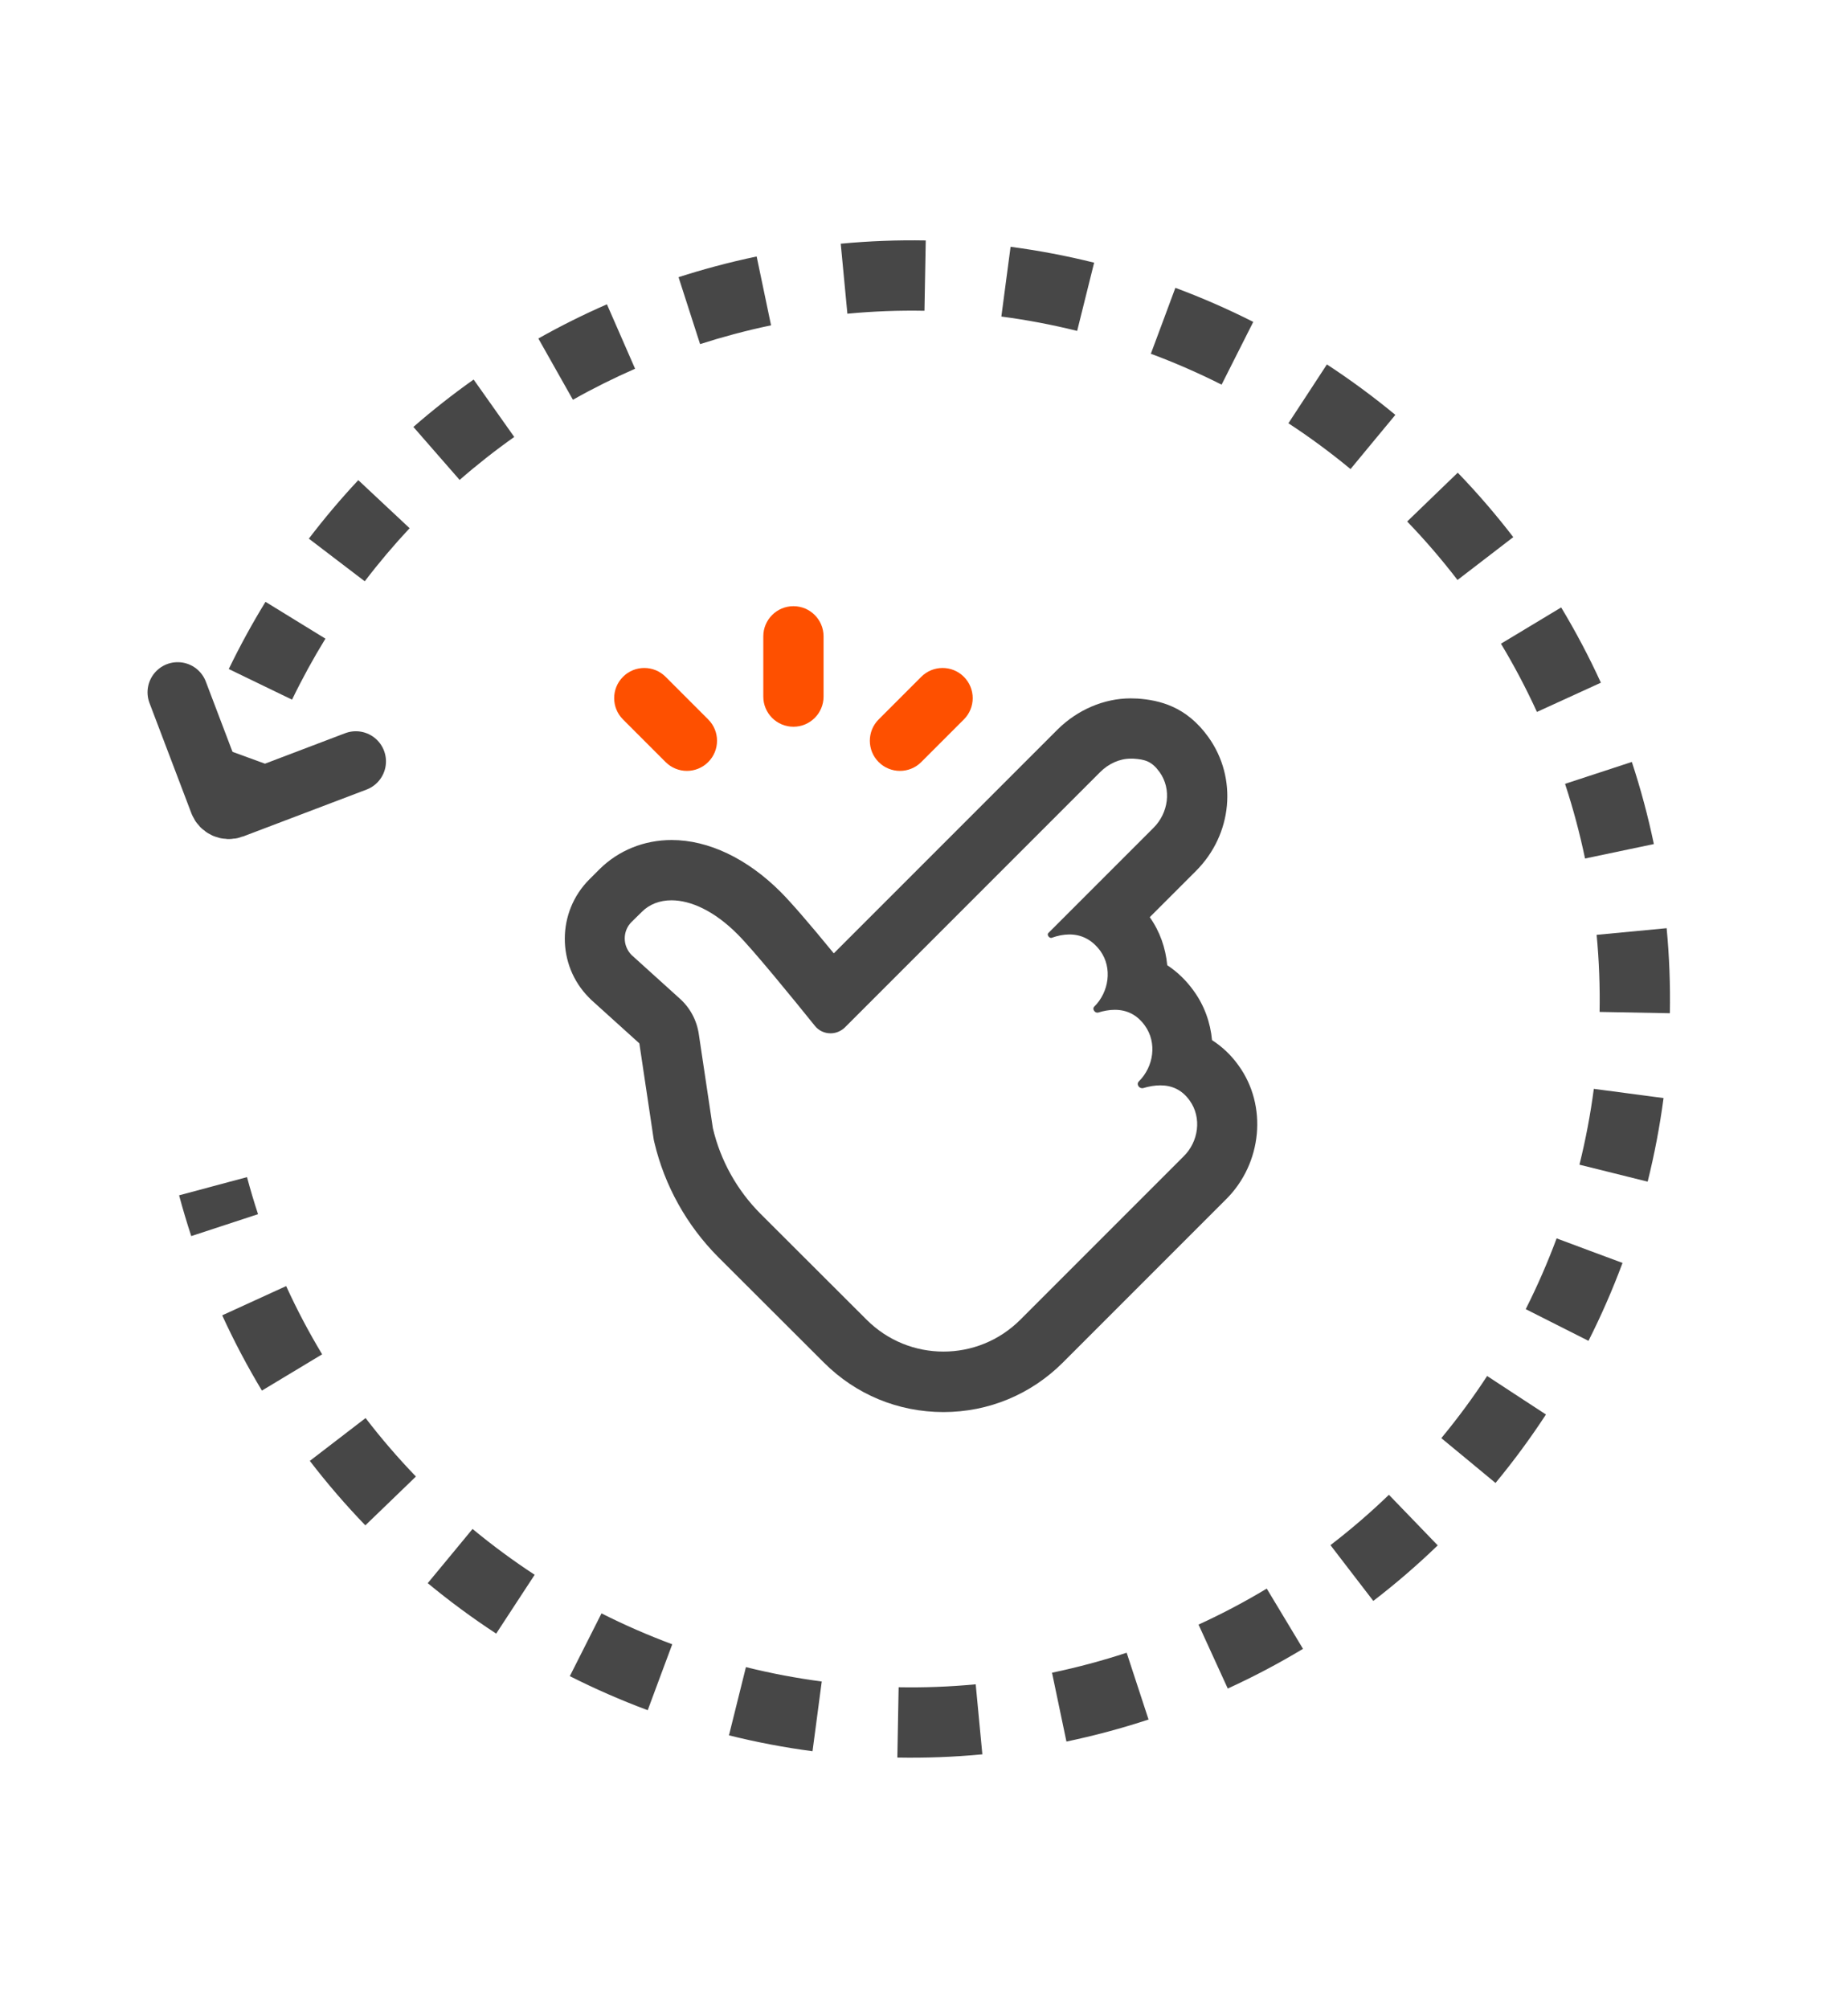
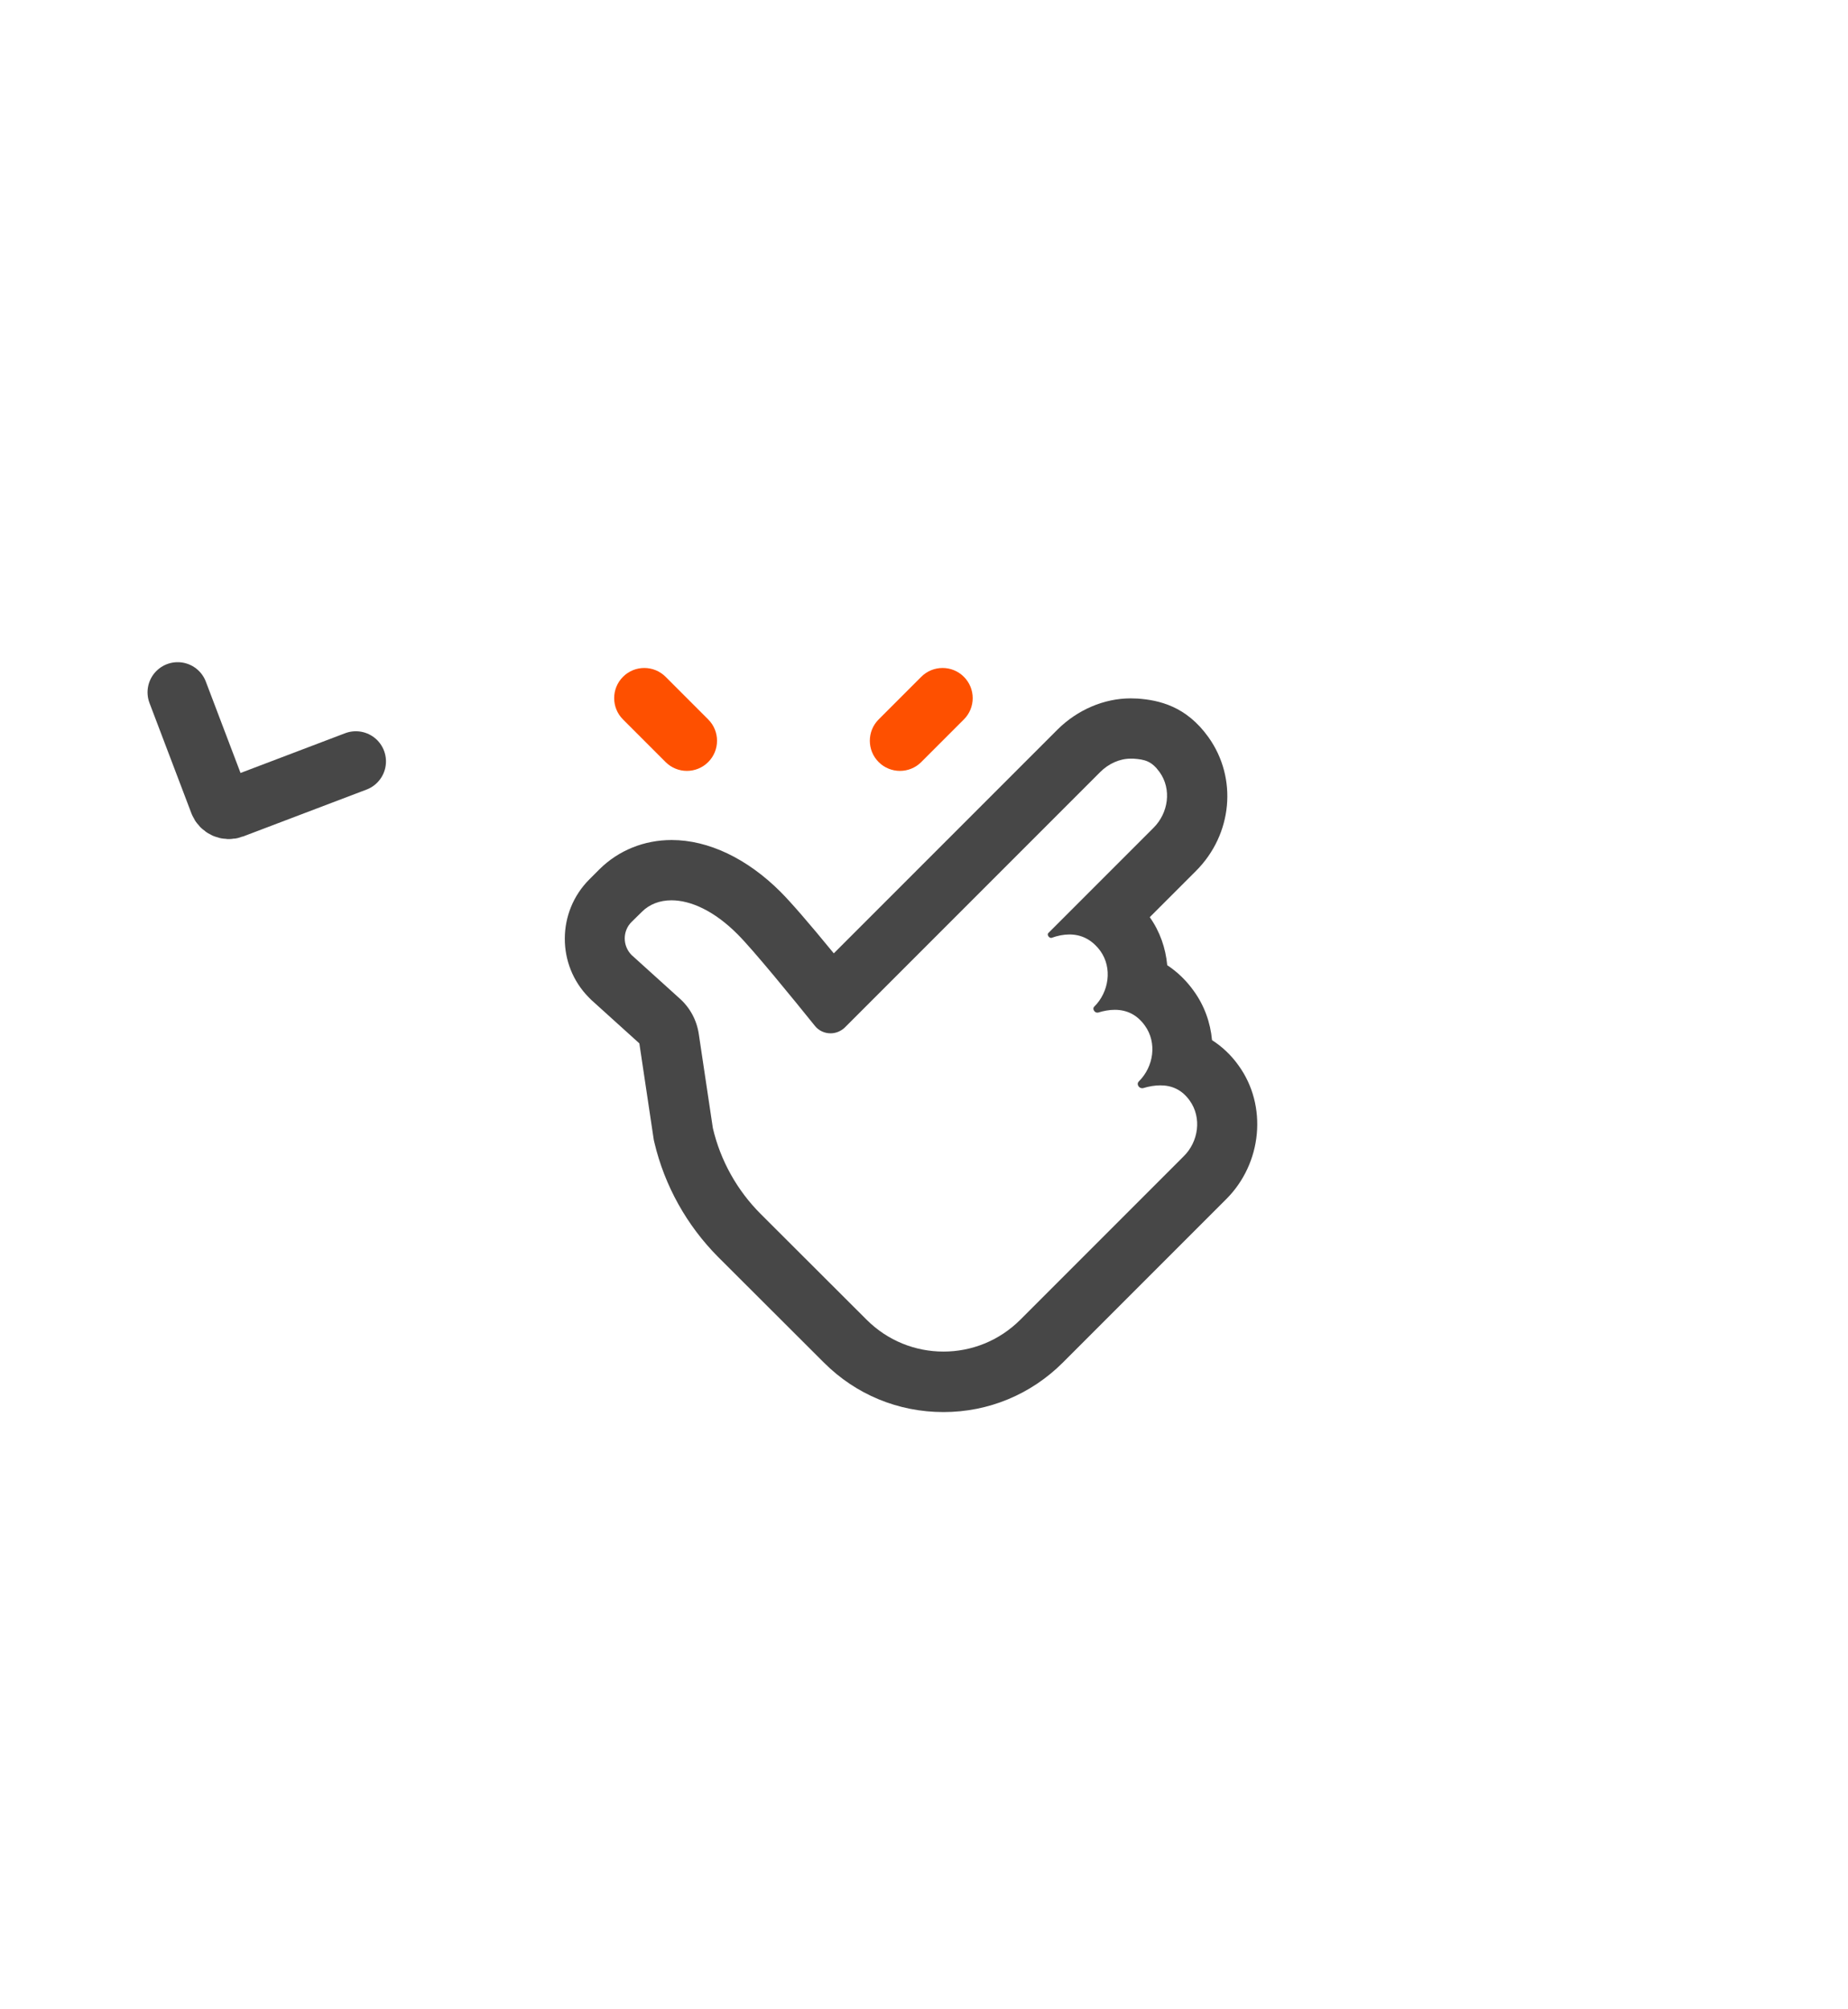
<svg xmlns="http://www.w3.org/2000/svg" width="92" height="100" viewBox="0 0 92 100" fill="none">
-   <path d="M40.68 85.422L40.45 87.156C39.044 86.971 37.655 86.706 36.29 86.366L36.713 84.668L37.135 82.97C38.373 83.279 39.634 83.518 40.909 83.686L40.68 85.422ZM29.945 80.296C31.087 80.873 32.264 81.386 33.467 81.834L32.855 83.474L32.246 85.115C30.921 84.622 29.626 84.055 28.368 83.42L29.945 80.296ZM48.905 87.311C47.487 87.446 46.075 87.498 44.673 87.472L44.737 83.973C46.008 83.996 47.288 83.948 48.574 83.826L48.905 87.311ZM23.525 76.094C24.514 76.912 25.546 77.674 26.618 78.375L25.659 79.839L24.702 81.303C23.522 80.531 22.383 79.692 21.294 78.792L22.41 77.444L23.525 76.094ZM57.179 85.579C56.512 85.798 55.836 86 55.15 86.184C54.464 86.368 53.778 86.531 53.091 86.675L52.373 83.249C52.997 83.118 53.621 82.97 54.244 82.803C54.867 82.636 55.483 82.453 56.089 82.254L57.179 85.579ZM18.2 70.575C18.983 71.595 19.82 72.567 20.706 73.485L19.448 74.7L18.188 75.915C17.211 74.903 16.288 73.832 15.424 72.707L16.812 71.641L18.2 70.575ZM63.966 80.562L64.868 82.061C63.667 82.784 62.418 83.445 61.123 84.037L59.667 80.854C60.842 80.317 61.975 79.718 63.063 79.063L63.966 80.562ZM14.246 64.007C14.783 65.182 15.382 66.315 16.037 67.403L14.538 68.306L13.039 69.208C12.316 68.007 11.655 66.758 11.062 65.463L14.246 64.007ZM70.36 75.652L71.575 76.912C70.563 77.889 69.492 78.812 68.368 79.676L67.301 78.288L66.235 76.9C67.255 76.116 68.227 75.28 69.145 74.394L70.36 75.652ZM12.297 58.584C12.464 59.207 12.647 59.823 12.846 60.428L9.521 61.519C9.302 60.852 9.1 60.175 8.916 59.49L12.297 58.584ZM75.499 69.441L76.963 70.398C76.191 71.578 75.353 72.716 74.452 73.806L73.104 72.689L71.754 71.575C72.572 70.586 73.334 69.553 74.035 68.482L75.499 69.441ZM79.134 62.245L80.775 62.854C80.282 64.179 79.716 65.474 79.08 66.732L75.956 65.155C76.533 64.012 77.046 62.836 77.494 61.633L79.134 62.245ZM82.817 54.65C82.631 56.056 82.366 57.445 82.026 58.81L80.328 58.387L78.63 57.965C78.939 56.726 79.178 55.466 79.346 54.191L81.082 54.42L82.817 54.65ZM13.192 38.008C12.994 38.55 12.809 39.097 12.639 39.648L10.967 39.132L9.295 38.617C9.483 38.009 9.686 37.405 9.904 36.809L13.192 38.008ZM14.709 30.869L16.201 31.785C15.597 32.768 15.042 33.782 14.539 34.821L12.964 34.059L11.389 33.297C11.943 32.152 12.553 31.035 13.218 29.952L14.709 30.869ZM82.971 46.195C83.106 47.612 83.158 49.025 83.132 50.427L79.633 50.362C79.656 49.092 79.608 47.812 79.486 46.526L82.971 46.195ZM19.115 25.093L20.392 26.288C19.603 27.132 18.857 28.014 18.159 28.93L16.767 27.869L15.376 26.808C16.145 25.799 16.966 24.826 17.837 23.896L19.115 25.093ZM81.239 37.921C81.458 38.587 81.66 39.263 81.844 39.949C82.028 40.635 82.191 41.322 82.335 42.008L78.909 42.727C78.778 42.103 78.63 41.478 78.463 40.855C78.296 40.232 78.112 39.617 77.914 39.011L81.239 37.921ZM25.601 21.747C24.655 22.416 23.748 23.13 22.882 23.885L21.73 22.566L20.58 21.248C21.535 20.415 22.536 19.627 23.579 18.889L25.601 21.747ZM77.721 30.231C78.444 31.433 79.105 32.682 79.698 33.977L76.514 35.432C75.977 34.258 75.378 33.125 74.723 32.036L76.222 31.134L77.721 30.231ZM30.916 16.748L31.617 18.352C30.552 18.818 29.519 19.333 28.522 19.896L27.662 18.372L26.801 16.847C27.901 16.227 29.04 15.658 30.215 15.145L30.916 16.748ZM72.572 23.525C73.549 24.537 74.472 25.608 75.336 26.732L73.948 27.799L72.56 28.865C71.776 27.845 70.94 26.873 70.054 25.955L71.312 24.74L72.572 23.525ZM38.386 16.191C37.763 16.321 37.138 16.47 36.515 16.637C35.954 16.787 35.4 16.95 34.853 17.126L33.78 13.795C34.382 13.601 34.992 13.421 35.609 13.256C36.295 13.072 36.982 12.909 37.669 12.765L38.386 16.191ZM66.058 18.137C67.238 18.909 68.376 19.747 69.466 20.648L68.349 21.996L67.234 23.345C66.246 22.528 65.213 21.766 64.142 21.065L65.101 19.601L66.058 18.137ZM46.023 15.467C44.752 15.443 43.471 15.491 42.186 15.613L41.855 12.129C43.272 11.994 44.685 11.942 46.087 11.967L46.023 15.467ZM58.514 14.325C59.839 14.818 61.134 15.384 62.392 16.02L60.815 19.144C59.672 18.567 58.496 18.053 57.293 17.606L57.905 15.966L58.514 14.325ZM54.047 14.772L53.625 16.469C52.386 16.161 51.126 15.922 49.851 15.754L50.08 14.018L50.31 12.283C51.716 12.469 53.105 12.733 54.47 13.073L54.047 14.772Z" fill="#474747" />
  <path d="M8.845 34.456L10.928 39.938C11.026 40.196 11.315 40.326 11.573 40.227L17.715 37.894" stroke="#474747" stroke-width="3" stroke-linecap="round" />
  <path d="M56.289 37.757C56.289 37.757 56.379 37.757 56.419 37.757C57.009 37.797 57.339 37.887 57.729 38.427C58.339 39.277 58.169 40.467 57.419 41.207L52.189 46.437C52.109 46.517 52.219 46.677 52.319 46.677C52.329 46.677 52.339 46.677 52.349 46.677C52.649 46.567 52.949 46.507 53.239 46.507C53.829 46.507 54.359 46.757 54.779 47.327C55.389 48.177 55.209 49.377 54.469 50.107C54.369 50.207 54.489 50.397 54.619 50.397C54.629 50.397 54.649 50.397 54.659 50.397C54.949 50.307 55.229 50.257 55.499 50.257C56.079 50.257 56.599 50.487 56.999 51.047C57.609 51.897 57.439 53.087 56.689 53.827C56.569 53.947 56.689 54.157 56.849 54.157C56.869 54.157 56.879 54.157 56.899 54.157C57.199 54.067 57.489 54.017 57.769 54.017C58.329 54.017 58.839 54.227 59.229 54.777C59.839 55.627 59.669 56.827 58.919 57.557L50.799 65.677C49.739 66.737 48.359 67.267 46.969 67.267C45.579 67.267 44.199 66.737 43.139 65.677L37.869 60.417C36.699 59.247 35.869 57.767 35.489 56.147L34.789 51.467C34.689 50.777 34.349 50.147 33.829 49.687L31.439 47.527C30.989 47.067 30.989 46.337 31.439 45.887L31.959 45.377C32.329 45.007 32.839 44.807 33.429 44.807C34.379 44.807 35.559 45.327 36.729 46.507C37.509 47.287 39.499 49.727 40.569 51.057C40.769 51.307 41.059 51.427 41.349 51.427C41.609 51.427 41.859 51.327 42.059 51.137L54.769 38.427C55.189 38.007 55.739 37.757 56.289 37.757ZM56.289 34.757C54.959 34.757 53.639 35.327 52.649 36.307L41.509 47.447C40.249 45.907 39.359 44.887 38.859 44.387C37.199 42.727 35.269 41.807 33.439 41.807C32.059 41.807 30.789 42.327 29.849 43.257L29.339 43.767C27.719 45.387 27.709 48.027 29.319 49.647L29.379 49.707L29.439 49.767L31.829 51.927L32.529 56.607L32.549 56.737L32.579 56.867C33.089 59.017 34.189 60.987 35.749 62.557L41.019 67.817C42.609 69.407 44.719 70.277 46.969 70.277C49.219 70.277 51.329 69.397 52.919 67.807L61.039 59.687C62.839 57.897 63.109 55.027 61.659 53.027C61.289 52.507 60.839 52.087 60.339 51.767C60.259 50.897 59.959 50.047 59.429 49.317C59.059 48.797 58.609 48.367 58.109 48.037C58.029 47.187 57.749 46.367 57.239 45.647L59.539 43.347C61.359 41.527 61.619 38.727 60.159 36.687C59.049 35.137 57.699 34.847 56.639 34.767C56.519 34.767 56.409 34.757 56.289 34.757Z" fill="#474747" />
-   <path d="M38 31.669C38 30.841 38.671 30.169 39.5 30.169C40.328 30.169 41 30.841 41 31.669V34.669C41 35.498 40.328 36.169 39.5 36.169C38.671 36.169 38 35.498 38 34.669V31.669Z" fill="#FE5000" />
  <path d="M31.015 35.806C30.429 35.22 30.429 34.27 31.015 33.684C31.6 33.098 32.55 33.098 33.136 33.684L35.257 35.806C35.843 36.391 35.843 37.341 35.257 37.927C34.671 38.513 33.722 38.513 33.136 37.927L31.015 35.806Z" fill="#FE5000" />
  <path d="M45.864 33.684C46.45 33.098 47.399 33.098 47.985 33.684C48.571 34.27 48.571 35.22 47.985 35.806L45.864 37.927C45.278 38.513 44.328 38.513 43.742 37.927C43.157 37.341 43.157 36.391 43.742 35.806L45.864 33.684Z" fill="#FE5000" />
</svg>